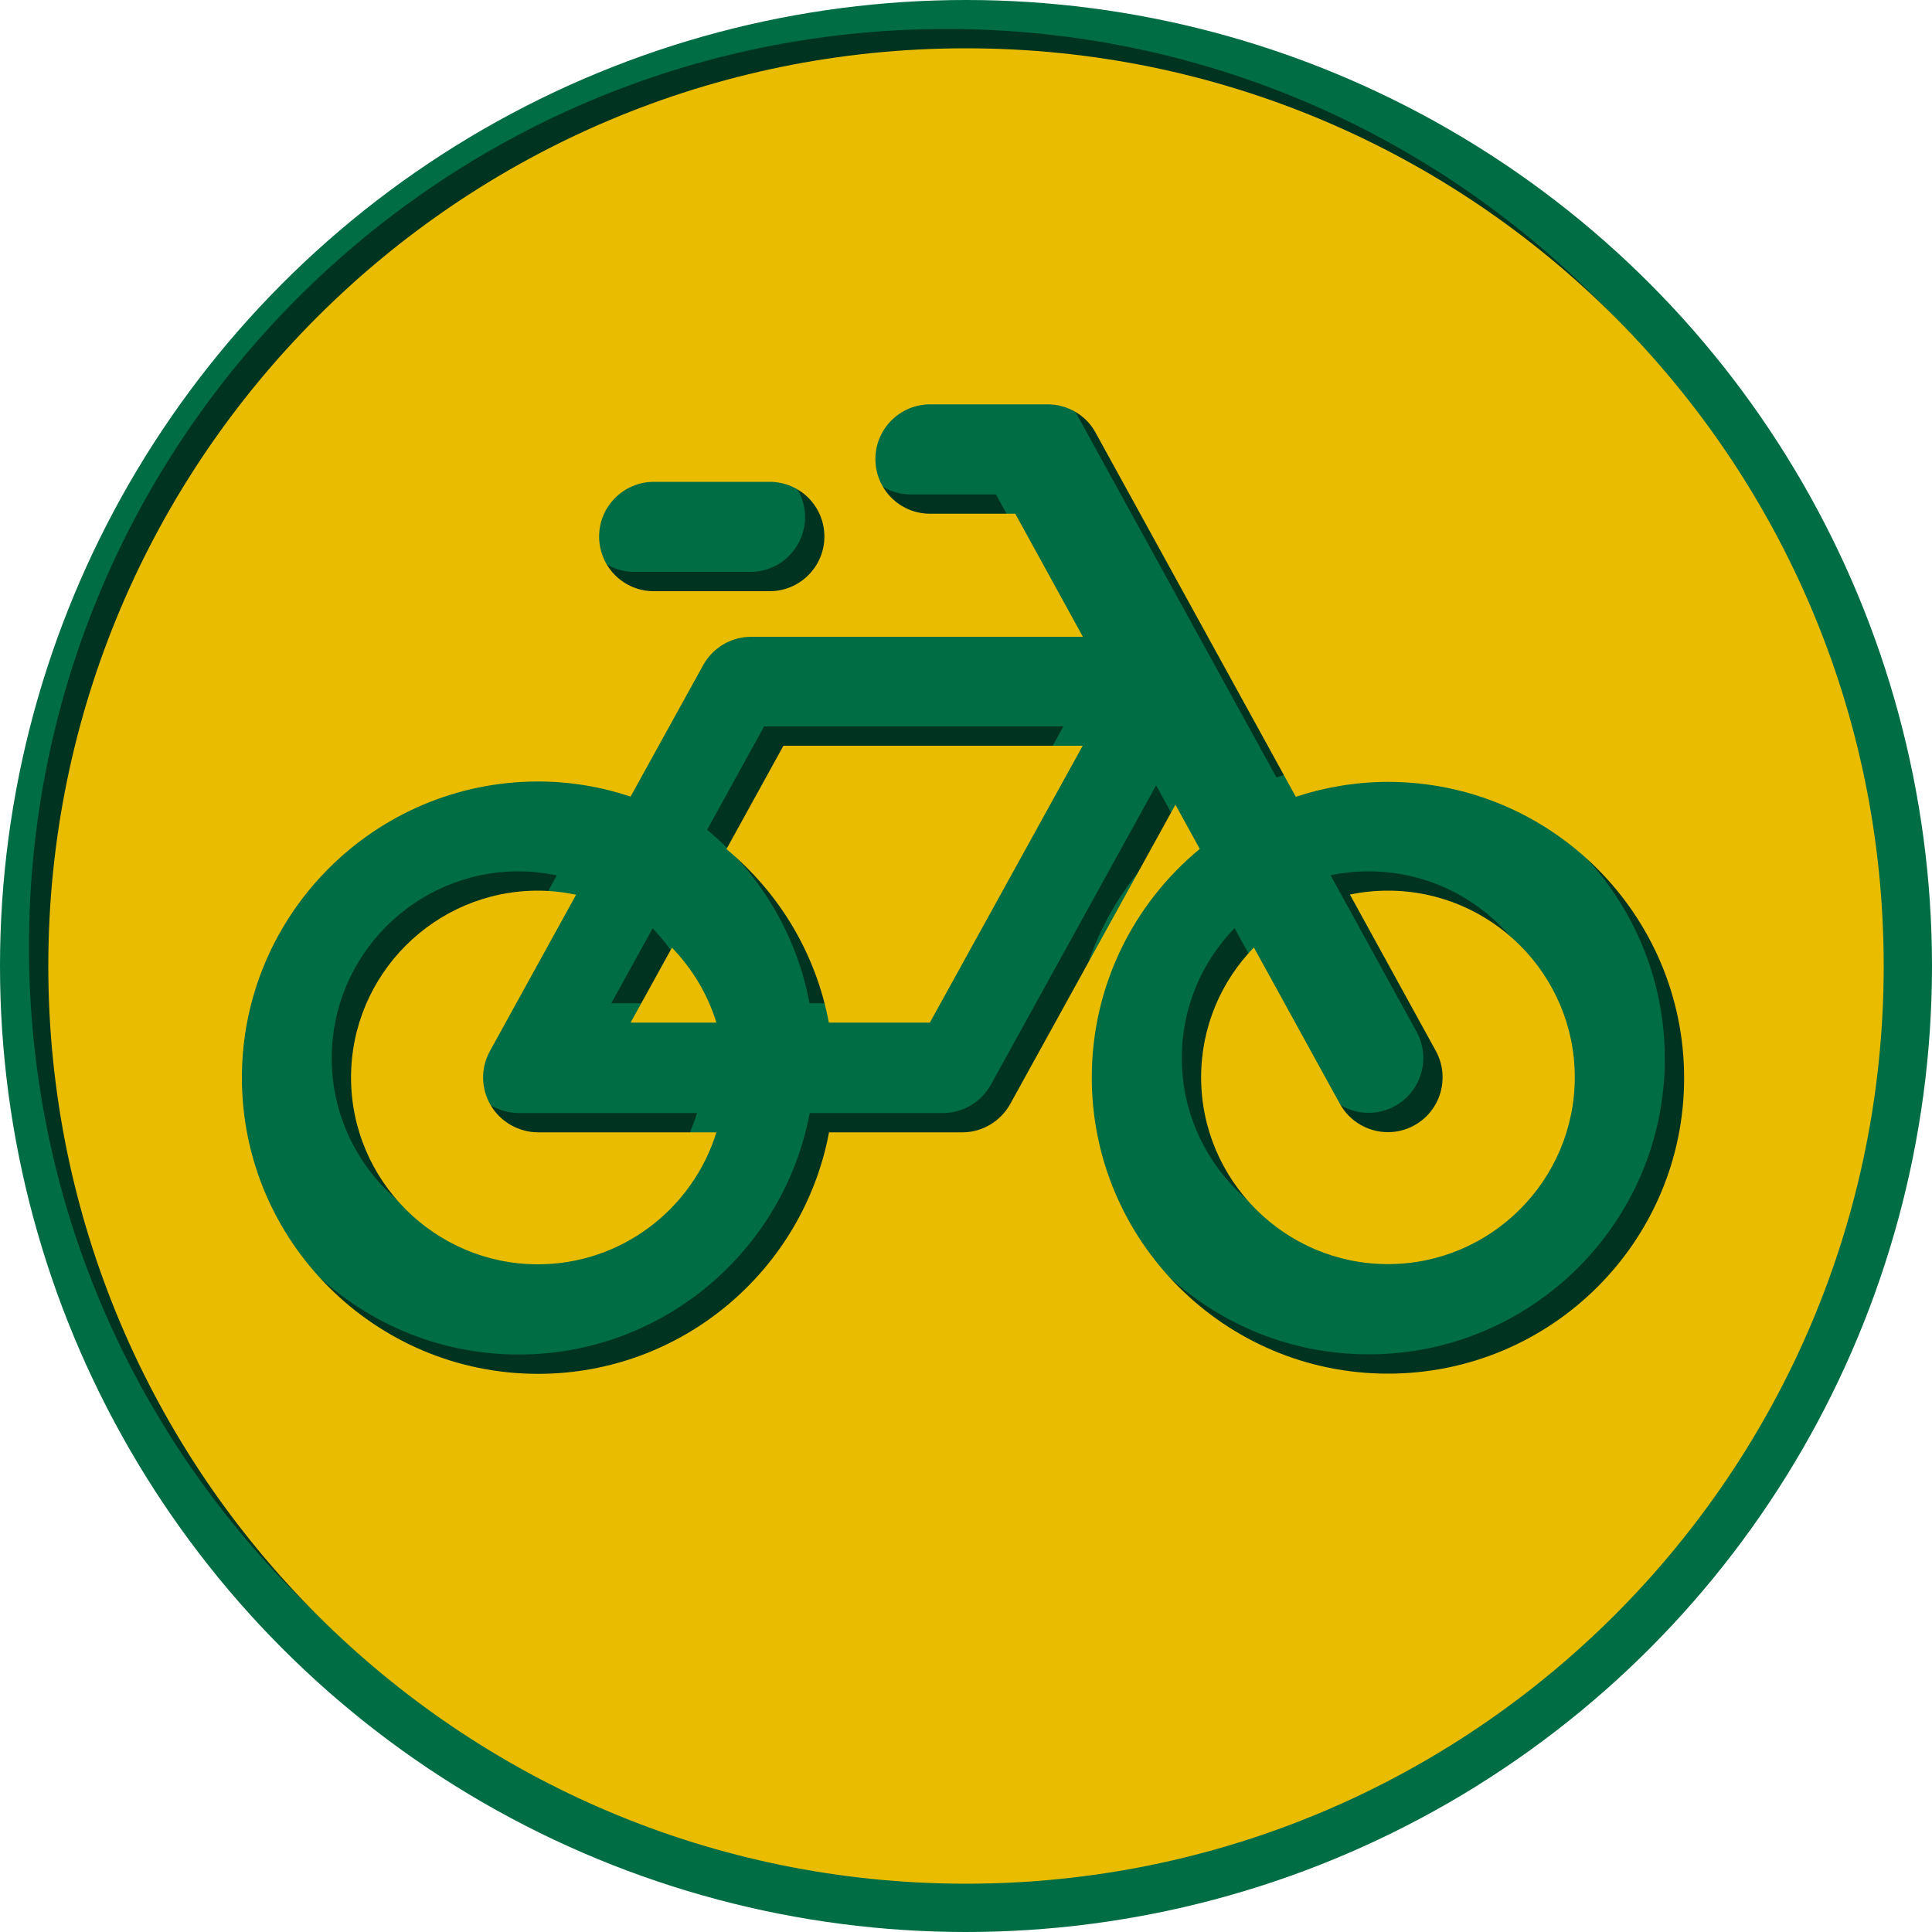
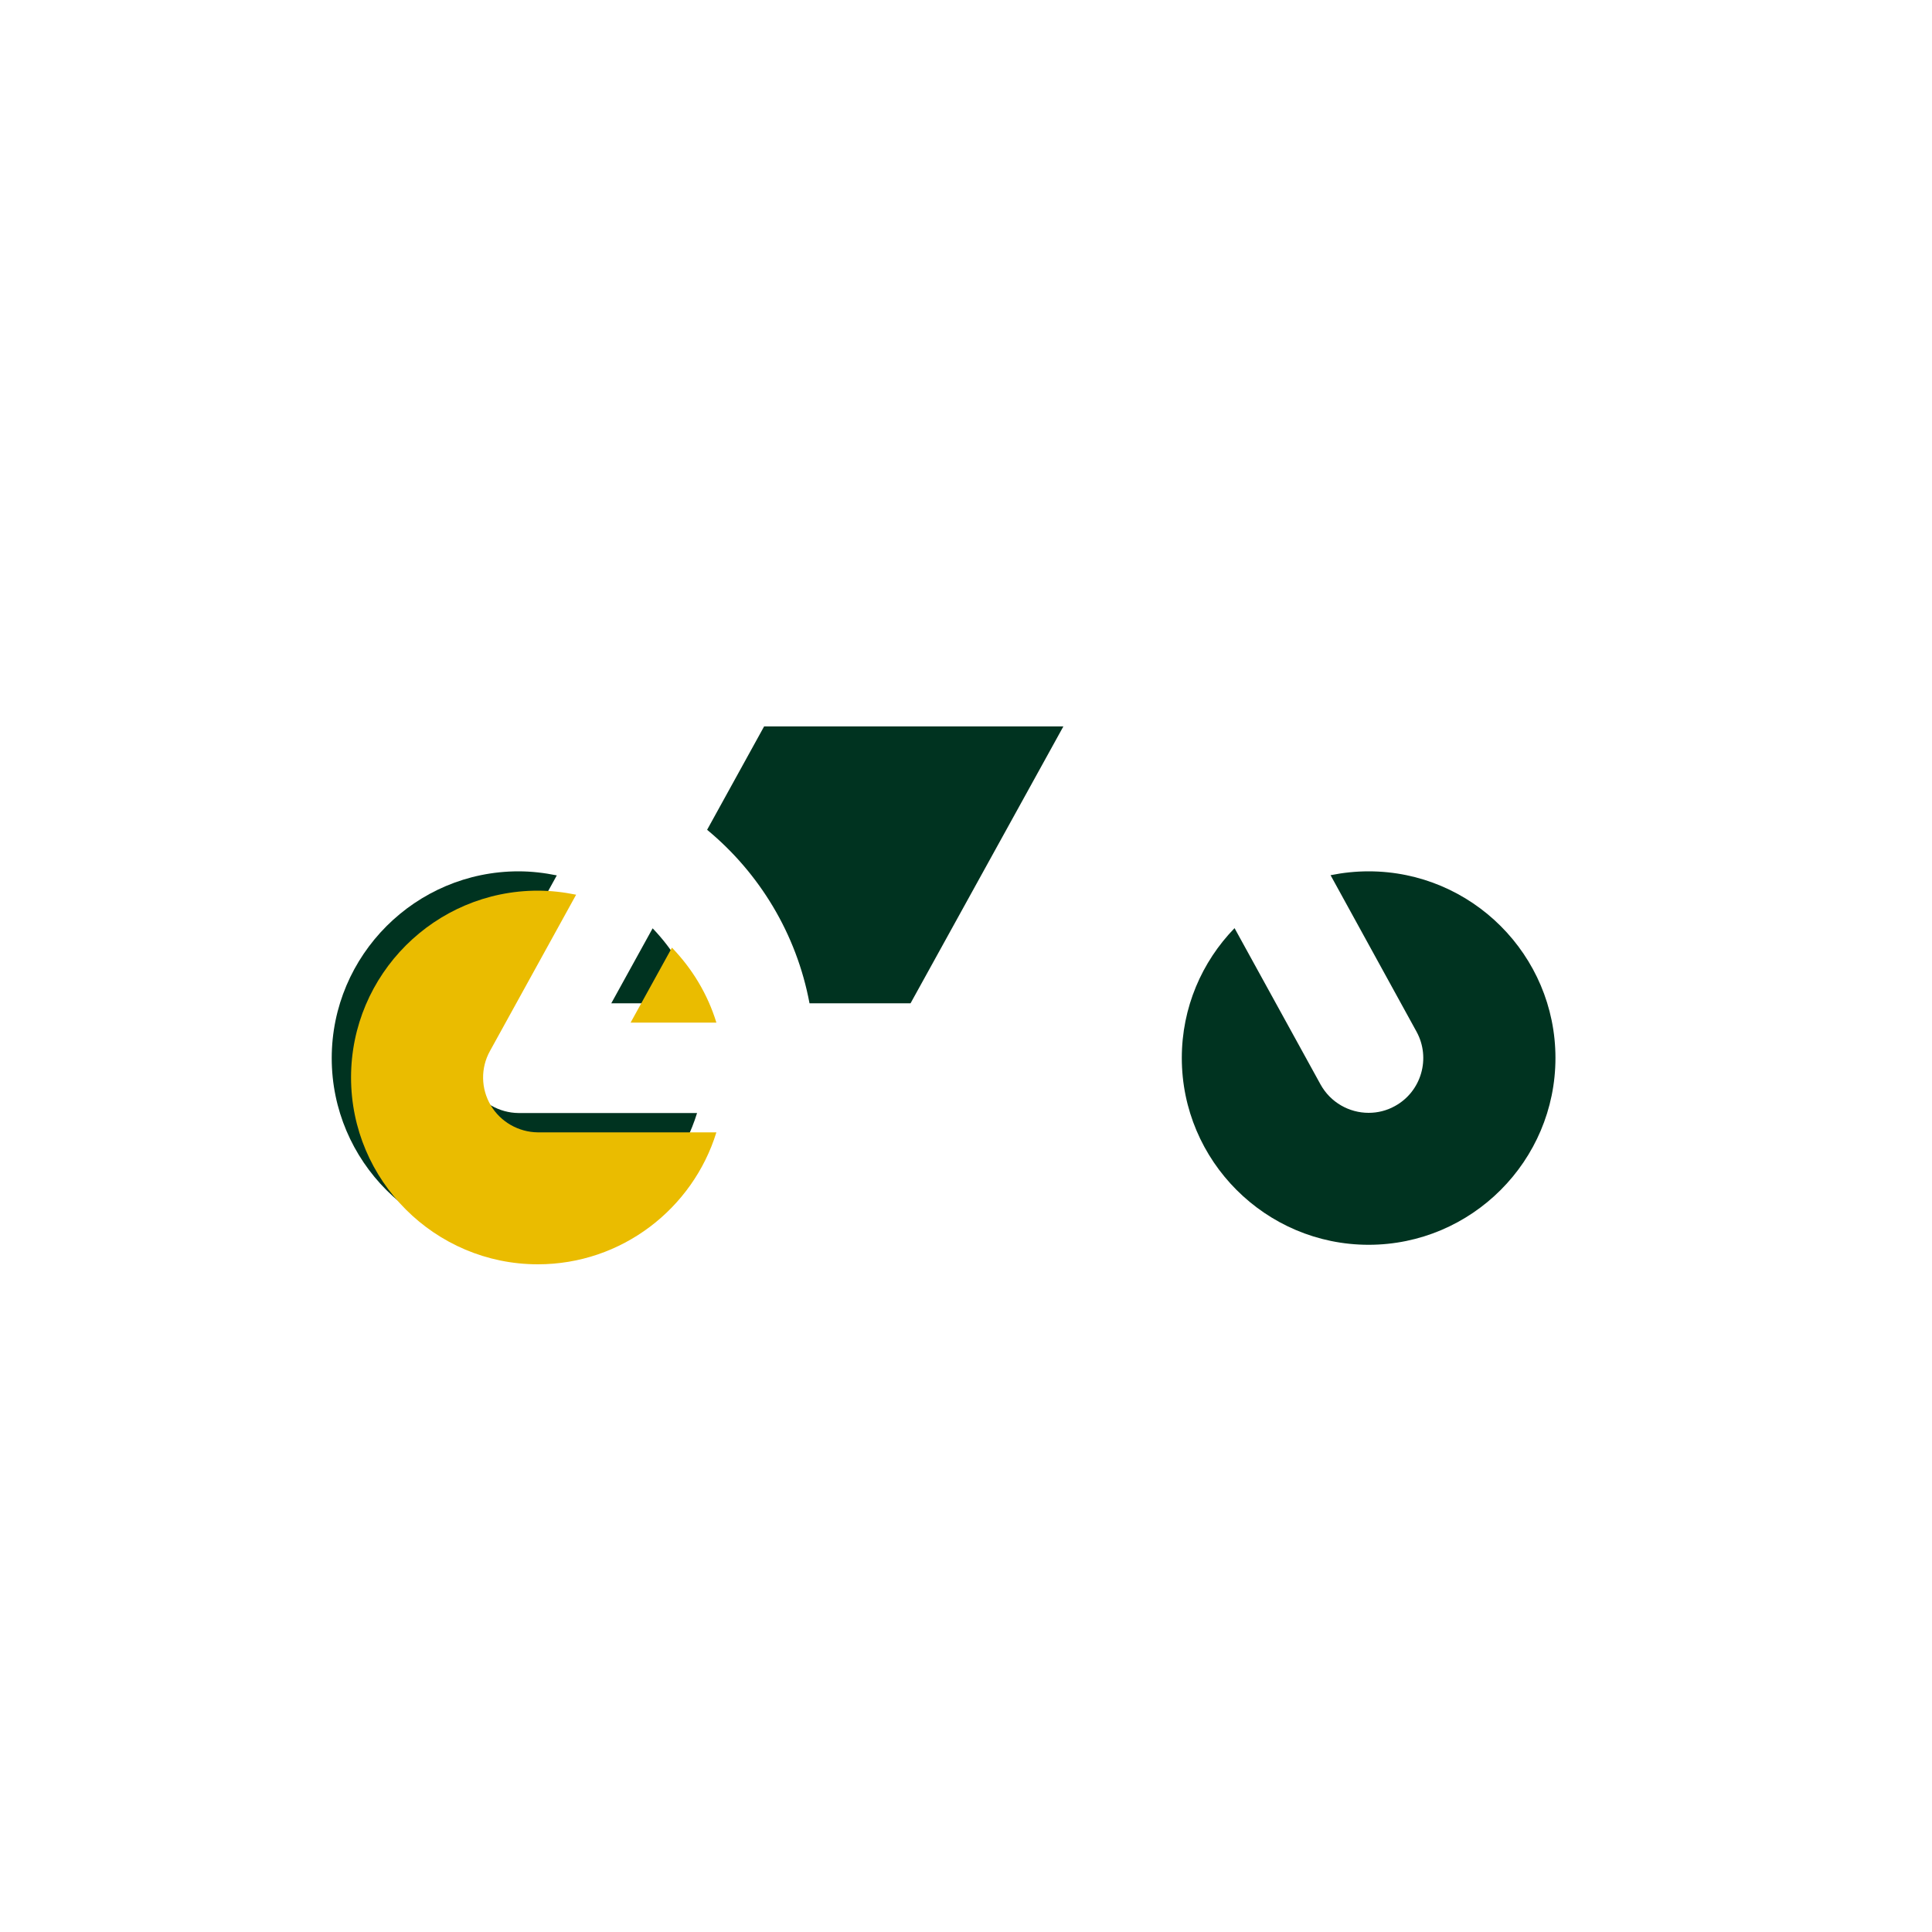
<svg xmlns="http://www.w3.org/2000/svg" version="1.1" id="Ebene_1" x="0px" y="0px" viewBox="0 0 100 100" style="enable-background:new 0 0 100 100;" xml:space="preserve">
  <style type="text/css">
	.st0{fill:#006D45;}
	.st1{fill:#003320;}
	.st2{fill:#EABC00;}
</style>
-   <circle class="st0" cx="50" cy="50" r="50" />
  <g>
    <path class="st1" d="M31.64,51.93h4.44c-0.45-1.47-1.25-2.79-2.3-3.88L31.64,51.93z" />
    <path class="st1" d="M24.4,56.21c-0.51-0.86-0.53-1.93-0.04-2.81l4.46-8.09c-0.64-0.13-1.3-0.21-1.98-0.21   c-5.33,0-9.67,4.34-9.67,9.67s4.34,9.67,9.67,9.67c4.34,0,8.02-2.88,9.24-6.83h-9.24C25.84,57.6,24.91,57.07,24.4,56.21z" />
    <path class="st1" d="M36.6,42.95c2.71,2.24,4.63,5.39,5.3,8.98h5.23l7.91-14.33H39.55L36.6,42.95z" />
    <path class="st1" d="M70.84,45.1c-0.67,0-1.33,0.07-1.97,0.2l4.45,8.1c0.75,1.37,0.25,3.1-1.12,3.85c-0.43,0.24-0.9,0.35-1.36,0.35   c-1,0-1.97-0.53-2.49-1.47l-4.45-8.09c-1.69,1.74-2.73,4.11-2.73,6.72c0,5.33,4.34,9.67,9.67,9.67s9.67-4.34,9.67-9.67   S76.17,45.1,70.84,45.1z" />
-     <path class="st1" d="M49,1.5C22.77,1.5,1.5,22.77,1.5,49S22.77,96.5,49,96.5S96.5,75.23,96.5,49S75.23,1.5,49,1.5z M32.84,23.94h6   c1.57,0,2.83,1.27,2.83,2.83s-1.27,2.83-2.83,2.83h-6c-1.57,0-2.83-1.27-2.83-2.83S31.28,23.94,32.84,23.94z M70.84,70.1   c-8.46,0-15.33-6.88-15.33-15.33c0-4.76,2.18-9.02,5.59-11.83l-1.26-2.29l-8.55,15.49c-0.5,0.9-1.45,1.47-2.48,1.47h-6.9   c-1.33,7.1-7.57,12.5-15.06,12.5c-8.46,0-15.33-6.88-15.33-15.33s6.88-15.33,15.33-15.33c1.68,0,3.28,0.28,4.79,0.78l3.76-6.81   c0.5-0.9,1.45-1.46,2.48-1.46h17.17l-3.5-6.37h-4.41c-1.57,0-2.83-1.27-2.83-2.83s1.27-2.83,2.83-2.83h6.09   c1.03,0,1.99,0.56,2.48,1.47l10.36,18.84c1.5-0.49,3.11-0.77,4.77-0.77c8.46,0,15.33,6.88,15.33,15.33S79.3,70.1,70.84,70.1z" />
  </g>
  <g>
    <path class="st2" d="M32.64,52.93h4.44c-0.45-1.47-1.25-2.79-2.3-3.88L32.64,52.93z" />
    <path class="st2" d="M25.4,57.21c-0.51-0.86-0.53-1.93-0.04-2.81l4.46-8.09c-0.64-0.13-1.3-0.21-1.98-0.21   c-5.33,0-9.67,4.34-9.67,9.67s4.34,9.67,9.67,9.67c4.34,0,8.02-2.88,9.24-6.83h-9.24C26.84,58.6,25.91,58.07,25.4,57.21z" />
-     <path class="st2" d="M37.6,43.95c2.71,2.24,4.63,5.39,5.3,8.98h5.23l7.91-14.33H40.55L37.6,43.95z" />
-     <path class="st2" d="M71.84,46.1c-0.67,0-1.33,0.07-1.97,0.2l4.45,8.1c0.75,1.37,0.25,3.1-1.12,3.85c-0.43,0.24-0.9,0.35-1.36,0.35   c-1,0-1.97-0.53-2.49-1.47l-4.45-8.09c-1.69,1.74-2.73,4.11-2.73,6.72c0,5.33,4.34,9.67,9.67,9.67s9.67-4.34,9.67-9.67   S77.17,46.1,71.84,46.1z" />
-     <path class="st2" d="M50,2.5C23.77,2.5,2.5,23.77,2.5,50S23.77,97.5,50,97.5S97.5,76.23,97.5,50S76.23,2.5,50,2.5z M33.84,24.94h6   c1.57,0,2.83,1.27,2.83,2.83s-1.27,2.83-2.83,2.83h-6c-1.57,0-2.83-1.27-2.83-2.83S32.28,24.94,33.84,24.94z M71.84,71.1   c-8.46,0-15.33-6.88-15.33-15.33c0-4.76,2.18-9.02,5.59-11.83l-1.26-2.29l-8.55,15.49c-0.5,0.9-1.45,1.47-2.48,1.47h-6.9   c-1.33,7.1-7.57,12.5-15.06,12.5c-8.46,0-15.33-6.88-15.33-15.33s6.88-15.33,15.33-15.33c1.68,0,3.28,0.28,4.79,0.78l3.76-6.81   c0.5-0.9,1.45-1.46,2.48-1.46h17.17l-3.5-6.37h-4.41c-1.57,0-2.83-1.27-2.83-2.83s1.27-2.83,2.83-2.83h6.09   c1.03,0,1.99,0.56,2.48,1.47l10.36,18.84c1.5-0.49,3.11-0.77,4.77-0.77c8.46,0,15.33,6.88,15.33,15.33S80.3,71.1,71.84,71.1z" />
  </g>
</svg>